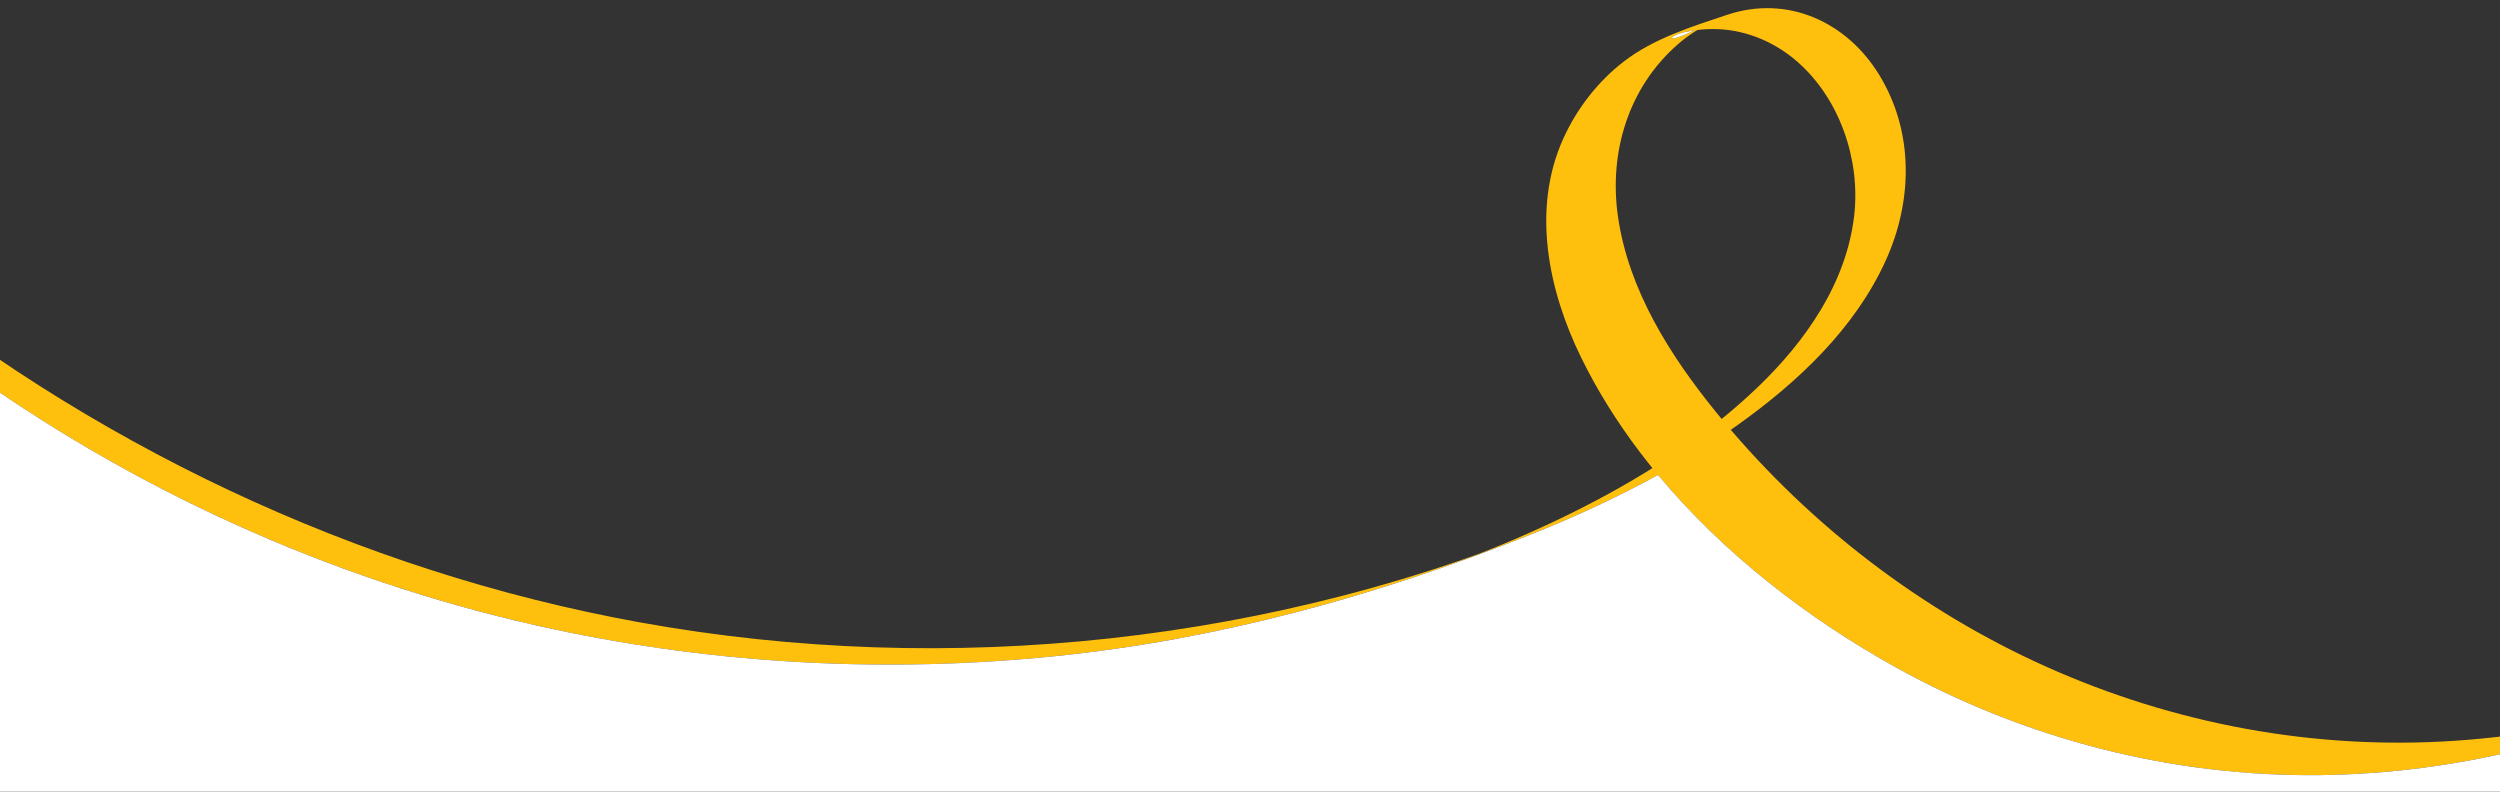
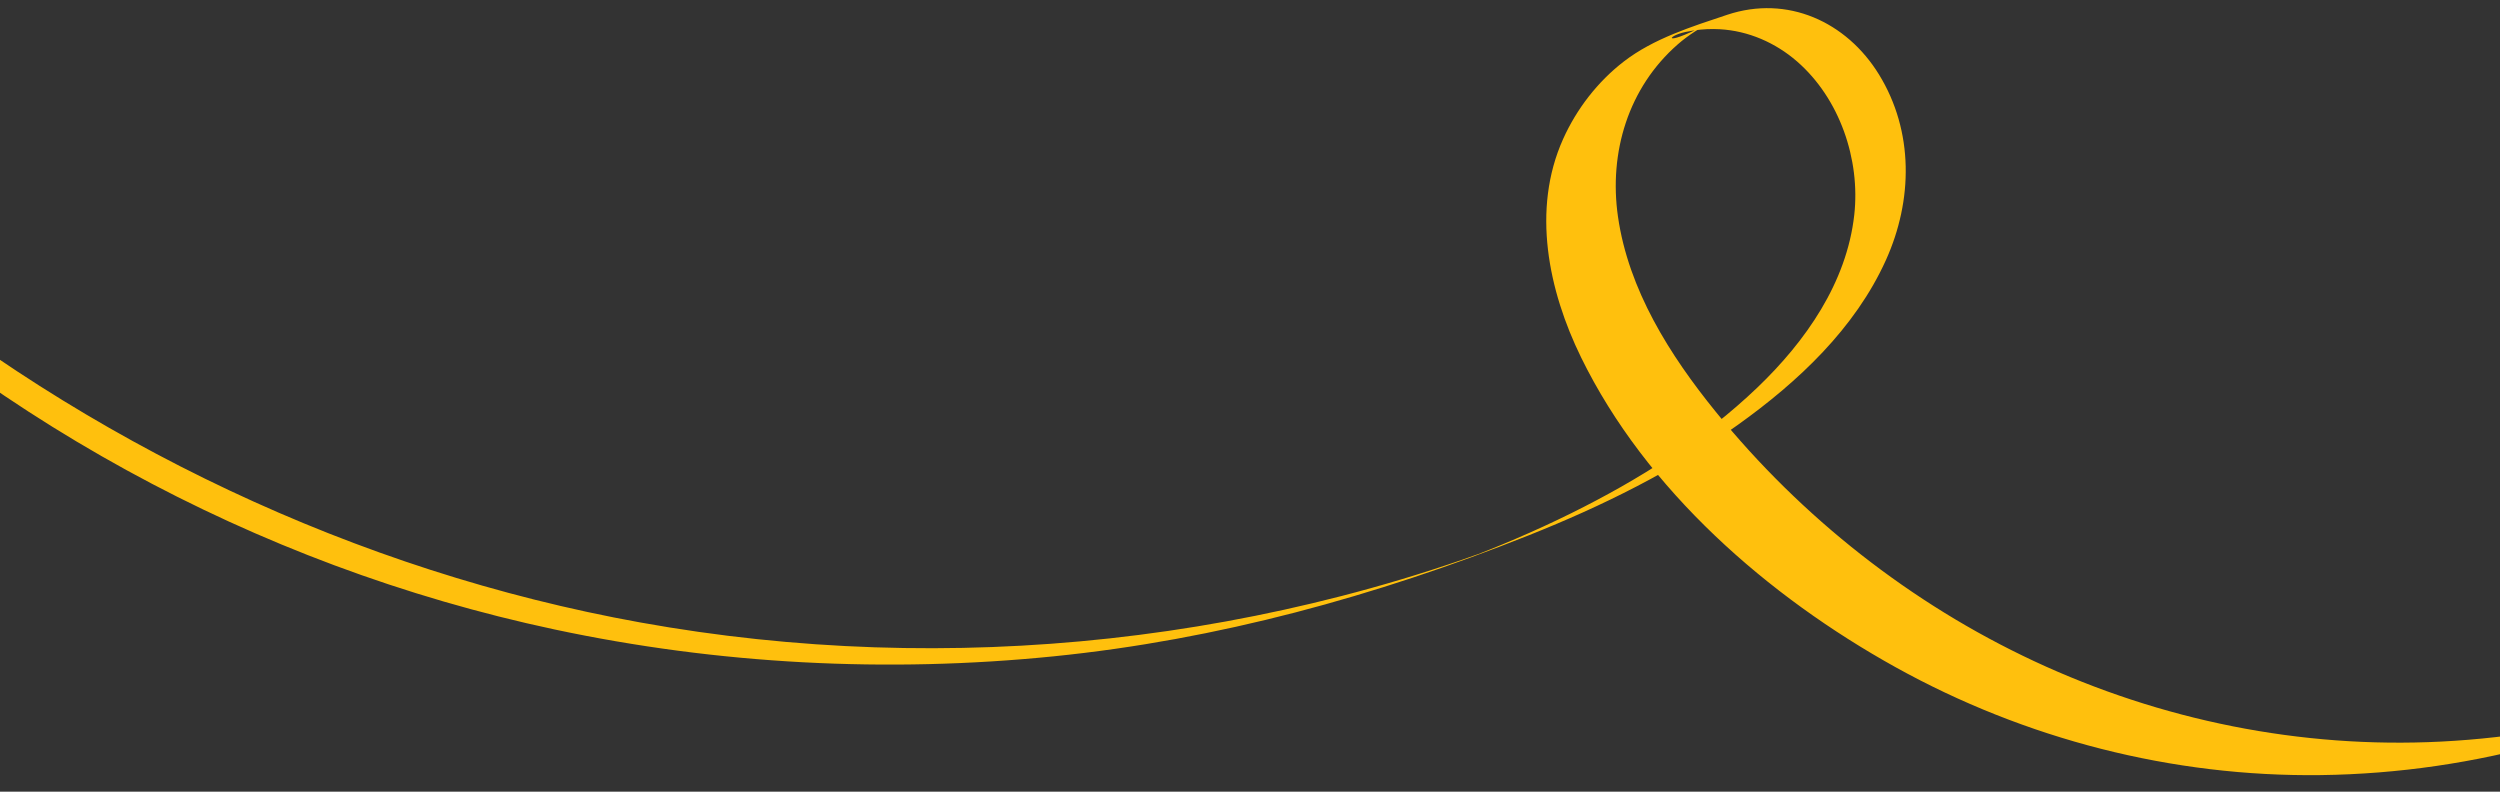
<svg xmlns="http://www.w3.org/2000/svg" version="1.1" id="Layer_1" x="0px" y="0px" viewBox="0 0 600 190" style="enable-background:new 0 0 600 190;" xml:space="preserve">
  <rect x="0" y="0" width="600" height="190" fill="#333333" stroke="none" />
  <style type="text/css">
	.st0{fill:#FFC00D;}
	.st1{fill:#FFFFFF;}
</style>
  <path class="st0" d="M-57,46.765C-5.417,99.261,61.11,135.727,133.096,151.07c39.269,8.37,79.834,10.483,119.775,6.451  c39.408-3.979,77.329-14.438,114.058-29.056c17.609-7.008,34.733-15.47,50.183-26.517c14.427-10.315,28.092-23.108,35.507-39.523  c6.479-14.342,6.73-30.878-1.656-44.532c-7.796-12.693-22.001-19.157-36.451-14.337c-8.449,2.819-17.642,5.686-24.791,11.202  c-6.288,4.851-11.336,11.388-14.583,18.624c-7.592,16.915-3.521,36.358,4.325,52.4c15.586,31.866,44.848,57.347,75.453,74.336  c31.119,17.275,66.462,26.364,102.072,25.906c18.535-0.239,37.032-2.943,54.867-7.988c10.451-2.957,20.615-6.795,30.77-10.626  c9.375-3.536,18.651-7.249,27.582-11.809c7.902-4.035,15.502-8.617,22.794-13.668c-0.592,0.41-2.289,0.785-2.814,0.975  c-2.253,0.815-4.499,1.65-6.744,2.489c-2.969,1.11-6.841,1.861-9.487,3.654c-7.307,4.953-14.89,9.476-22.748,13.5  c-4.184,2.143-8.439,4.145-12.758,6.003c-2.644,1.137-11.411,4.481,0.194,0.14c11.837-4.428,1.799-0.784-1.065,0.106  c-16.76,5.215-34.204,8.293-51.733,9.182c-33.628,1.707-67.191-5.074-97.678-19.314c-29.548-13.801-55.846-34.525-76.391-59.847  c-11.003-13.561-20.941-29.249-23.467-46.849c-2.208-15.385,2.474-30.941,14.358-41.33c2.591-2.265,5.427-3.978,8.426-5.632  c-11.942,6.582-11.595,3.729-6.519,2.649c0.666-0.142,1.338-0.265,2.012-0.364c2.038-0.3,4.104-0.395,6.161-0.28  c6.862,0.383,13.368,3.234,18.533,7.723c10.232,8.891,15.231,23.521,13.74,36.858c-1.82,16.274-11.669,30.305-23.204,41.367  c-13.009,12.475-28.612,22.233-44.706,30.203c-4.412,2.185-8.889,4.236-13.415,6.174c-1.994,0.853-3.996,1.686-6.008,2.496  c-1.124,0.452-2.251,0.906-3.384,1.335c1.862-0.705-2.78,0.962-3.26,1.127c-9.594,3.311-19.324,6.231-29.151,8.767  c-18.253,4.71-36.847,8.098-55.586,10.151c-37.469,4.103-75.533,2.868-112.632-3.827C85.614,137.109,20.693,106.241-32.419,62.024  c-6.64-5.528-13.096-11.268-19.371-17.206C-52.388,44.251-56.482,47.292-57,46.765" />
  <g>
-     <path class="st1" d="M406.717,7.279c-0.044,0.006-0.088,0.01-0.131,0.016c-0.673,0.099-1.346,0.223-2.012,0.364   C400.222,8.585,399.354,10.809,406.717,7.279z" />
-     <path class="st1" d="M556.987,186.024c-35.61,0.458-70.952-8.631-102.071-25.906c-20.943-11.626-41.255-27.231-56.989-46.135   c-9.985,5.516-20.402,10.265-30.998,14.482c-36.728,14.618-74.649,25.077-114.057,29.056c-39.941,4.033-80.506,1.919-119.775-6.451   C83.023,140.397,35.598,119.494-6,90.095v109.18h611v-19.425C589.301,183.73,573.158,185.816,556.987,186.024z" />
-   </g>
+     </g>
</svg>